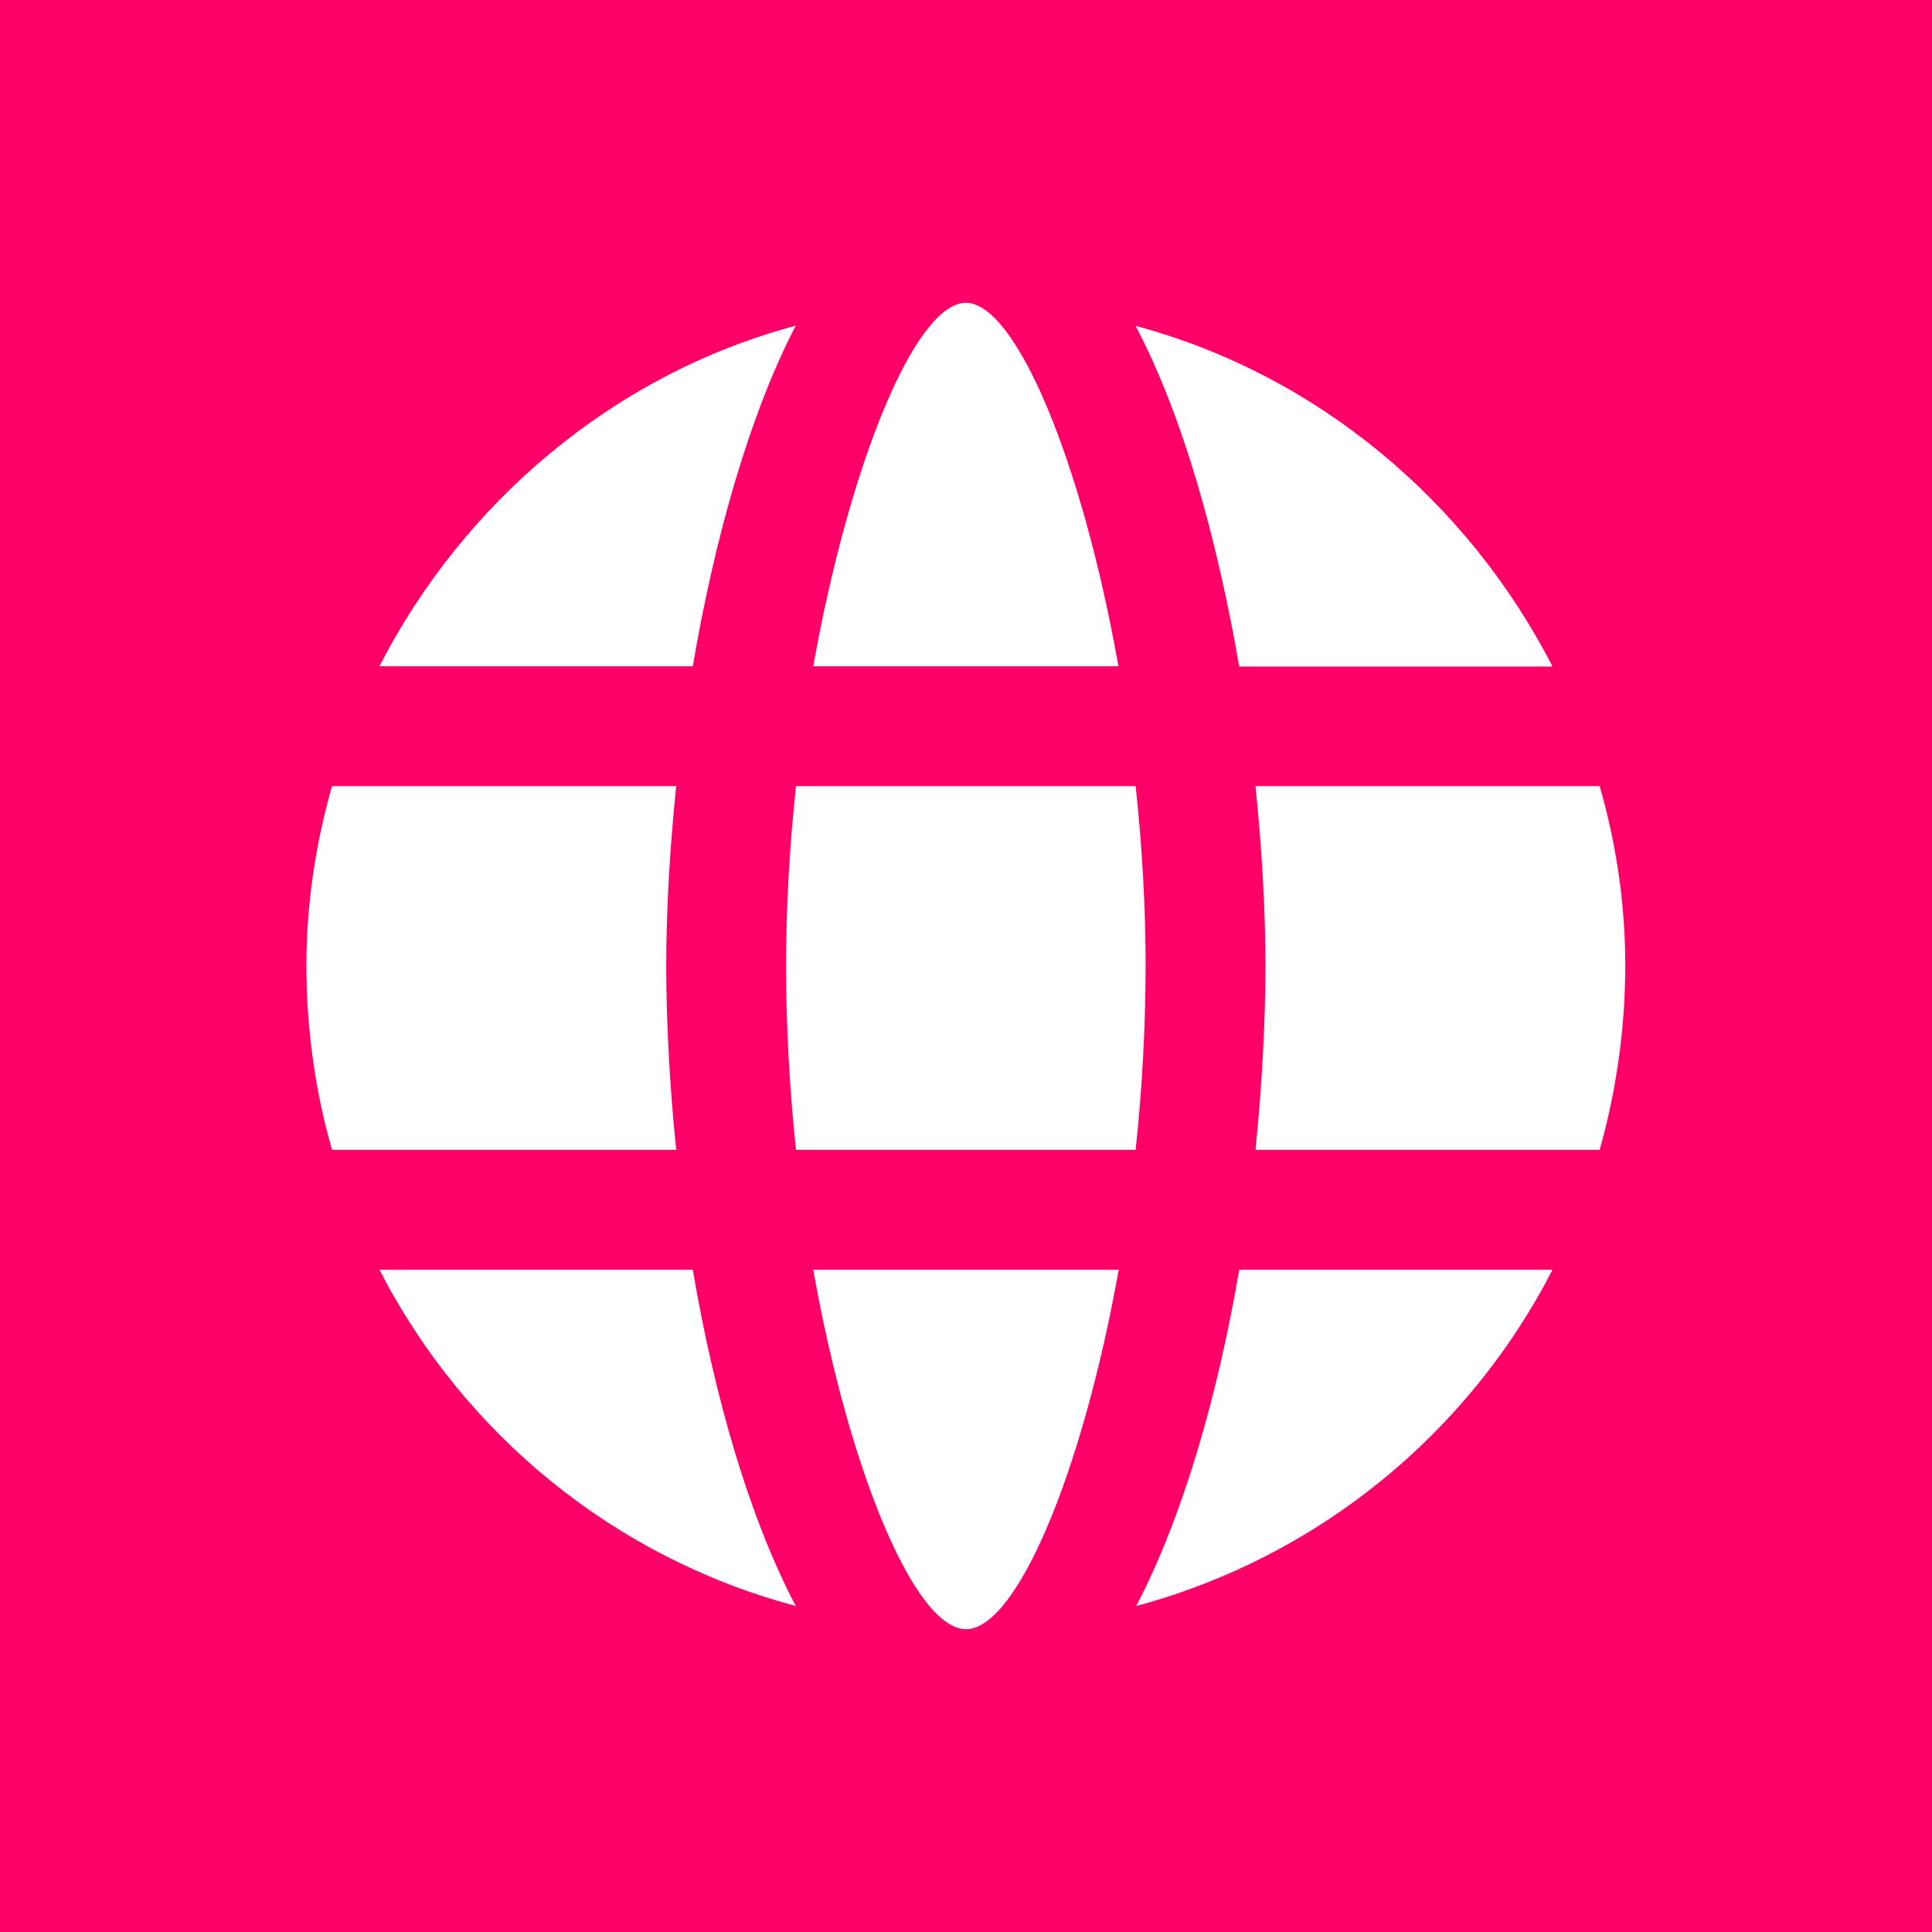
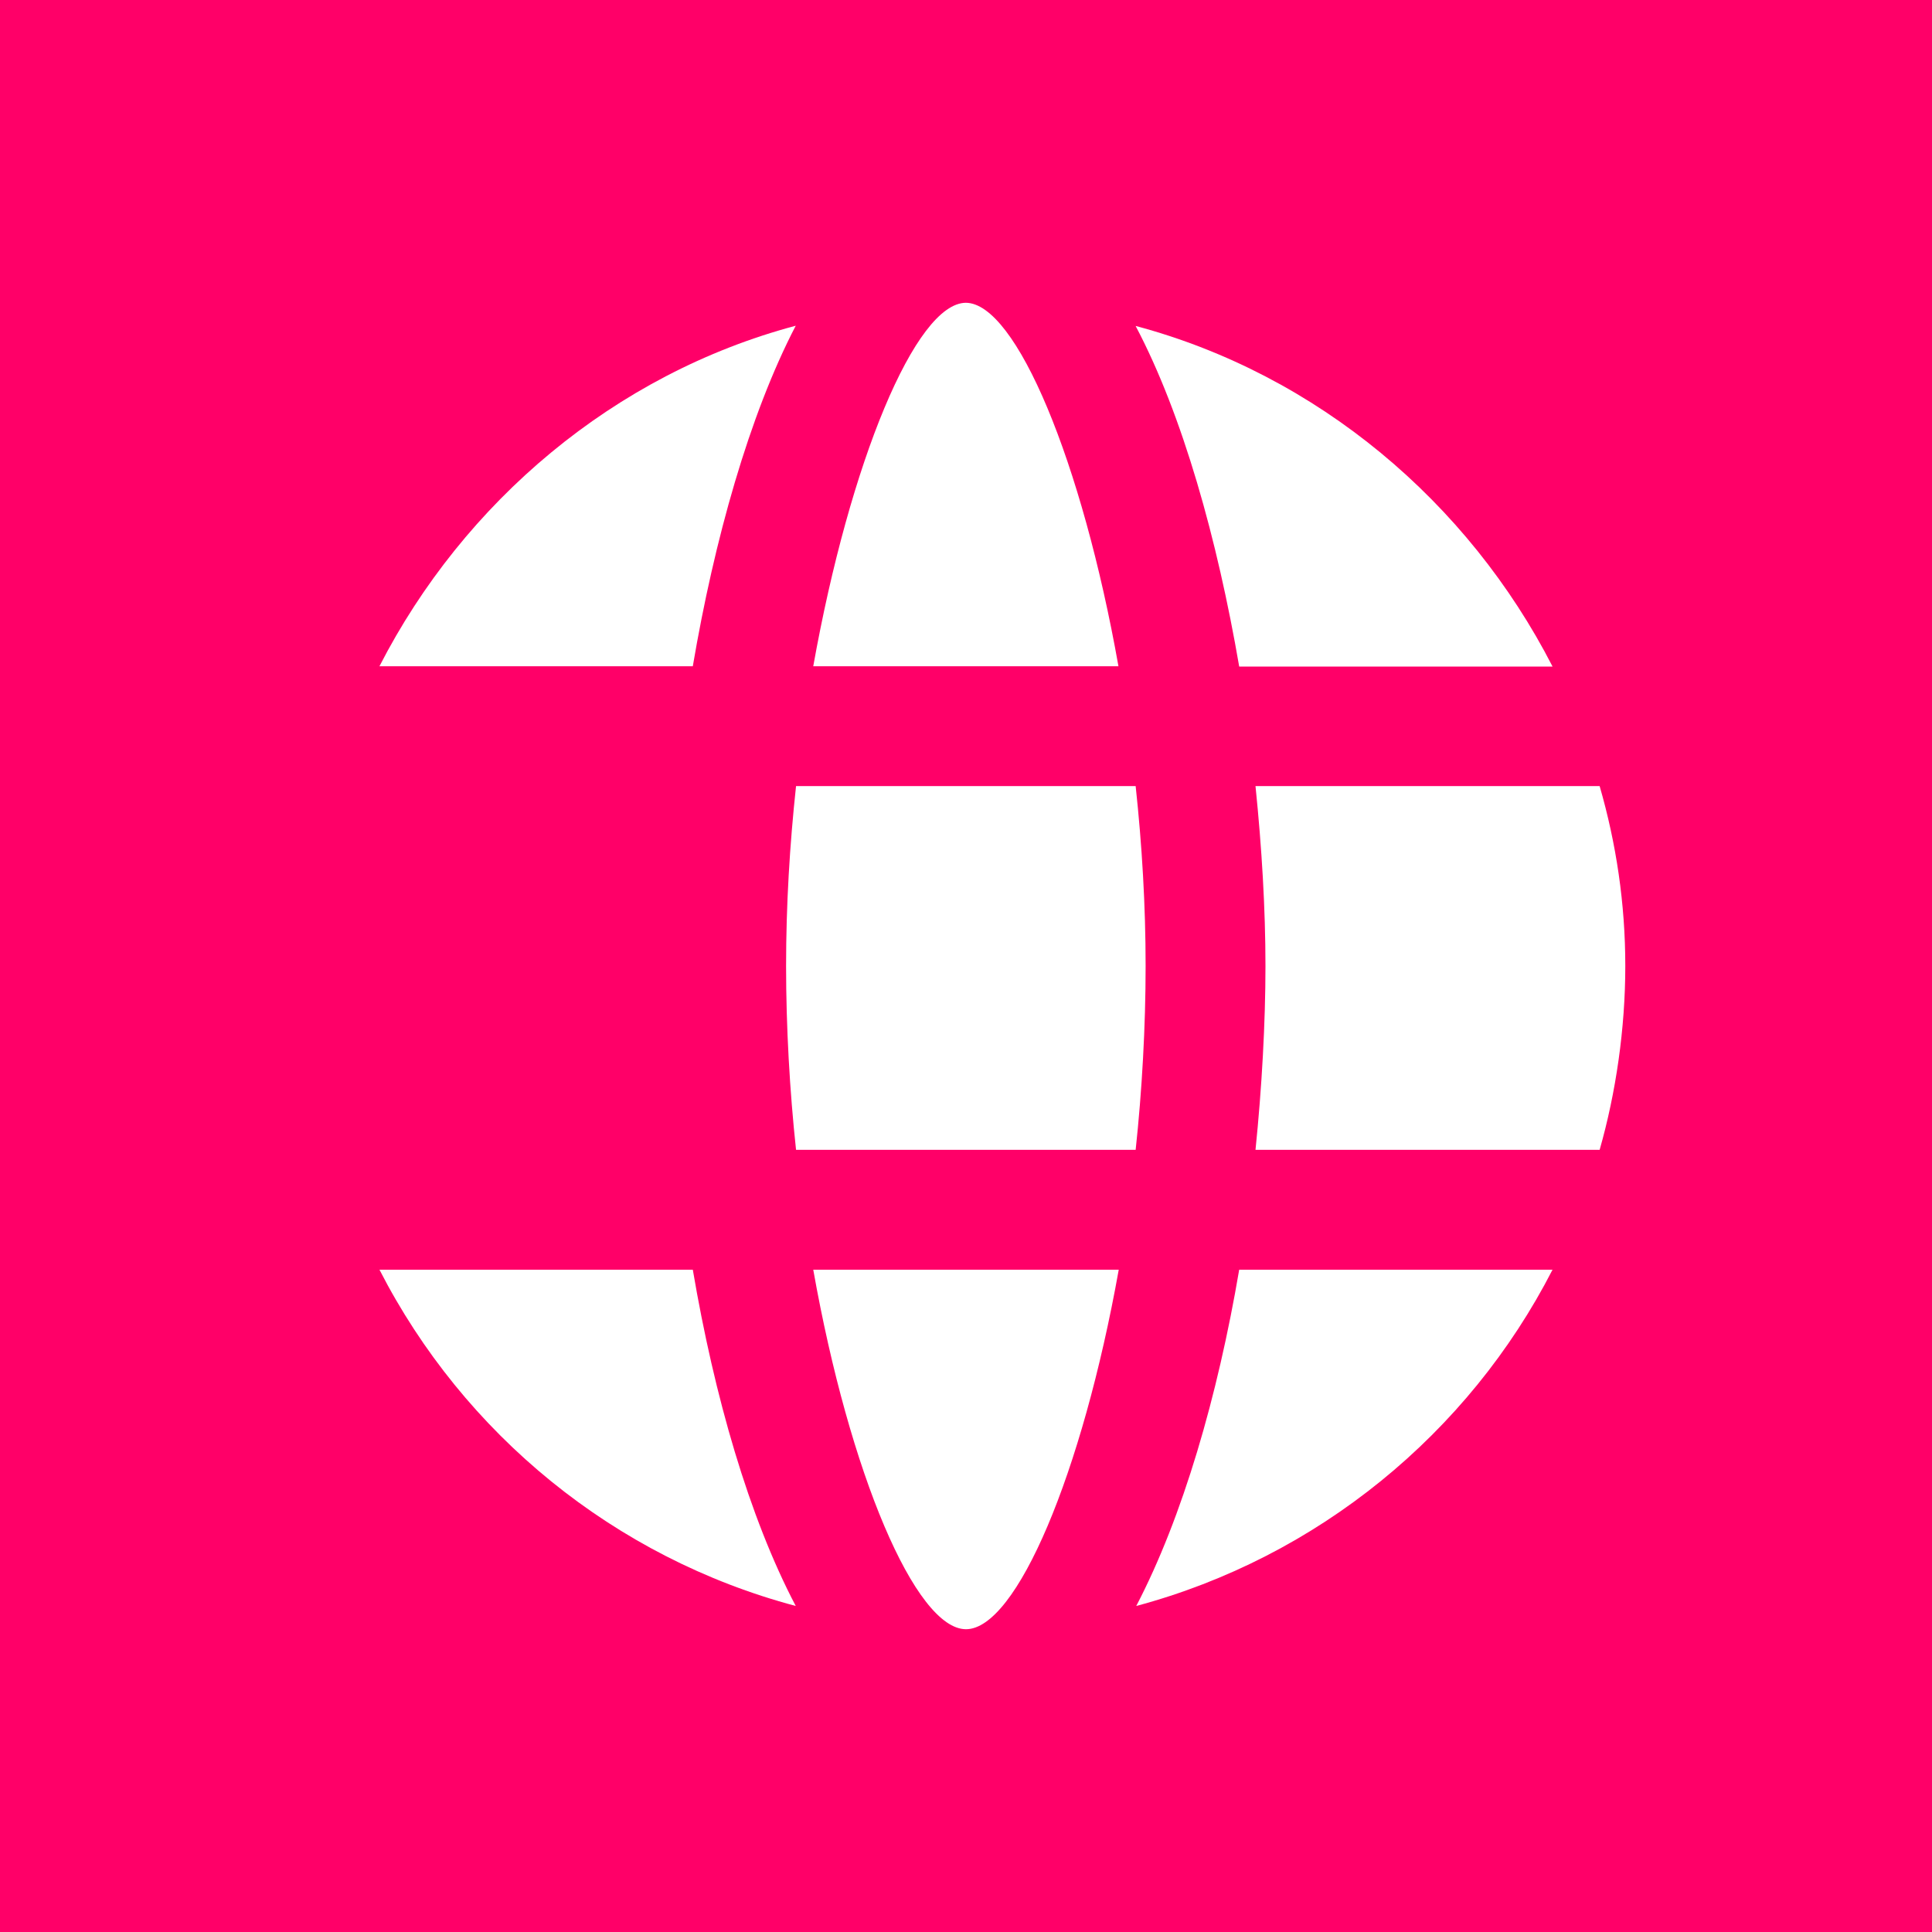
<svg xmlns="http://www.w3.org/2000/svg" id="Camada_1" data-name="Camada 1" viewBox="0 0 64 64">
  <defs>
    <style>      .cls-1 {        fill: #fff;      }      .cls-1, .cls-2 {        stroke-width: 0px;      }      .cls-2 {        fill: #ff0068;      }    </style>
  </defs>
  <rect class="cls-2" width="64" height="64" />
  <g>
-     <path class="cls-1" d="M22.4,26.04h-11.4c-.54,1.89-.85,3.89-.85,5.96s.3,4.2.85,6.09h11.4c-.21-2.05-.33-4.21-.33-6.09s.12-3.9.33-5.96Z" />
    <path class="cls-1" d="M32,10.03c-1.67,0-3.85,5.28-5.06,12.04h10.11c-1.2-6.76-3.39-12.04-5.06-12.04Z" />
    <path class="cls-1" d="M26.94,42.06c1.2,6.76,3.39,11.91,5.06,11.91s3.85-5.15,5.06-11.91h-10.11Z" />
    <path class="cls-1" d="M37.62,26.04h-11.25c-.21,1.95-.33,3.94-.33,5.96s.12,4.14.33,6.09h11.25c.21-1.95.33-4.08.33-6.09s-.12-4.01-.33-5.96Z" />
    <path class="cls-1" d="M52.99,26.04h-11.4c.21,2.05.33,4.08.33,5.96s-.12,4.04-.33,6.09h11.4c.54-1.89.85-4.02.85-6.09s-.3-4.06-.85-5.96Z" />
    <path class="cls-1" d="M37.62,10.8c1.56,2.95,2.71,7.09,3.43,11.28h10.38c-2.79-5.44-7.78-9.67-13.8-11.28Z" />
    <path class="cls-1" d="M22.95,42.06h-10.38c2.79,5.44,7.78,9.54,13.79,11.14-1.55-2.95-2.7-6.96-3.41-11.14Z" />
    <path class="cls-1" d="M41.05,42.06c-.71,4.18-1.87,8.19-3.41,11.14,6.01-1.61,11.01-5.72,13.79-11.14h-10.38Z" />
    <path class="cls-1" d="M12.57,22.07h10.38c.71-4.18,1.87-8.32,3.41-11.28-6.01,1.6-11,5.84-13.79,11.28Z" />
  </g>
</svg>